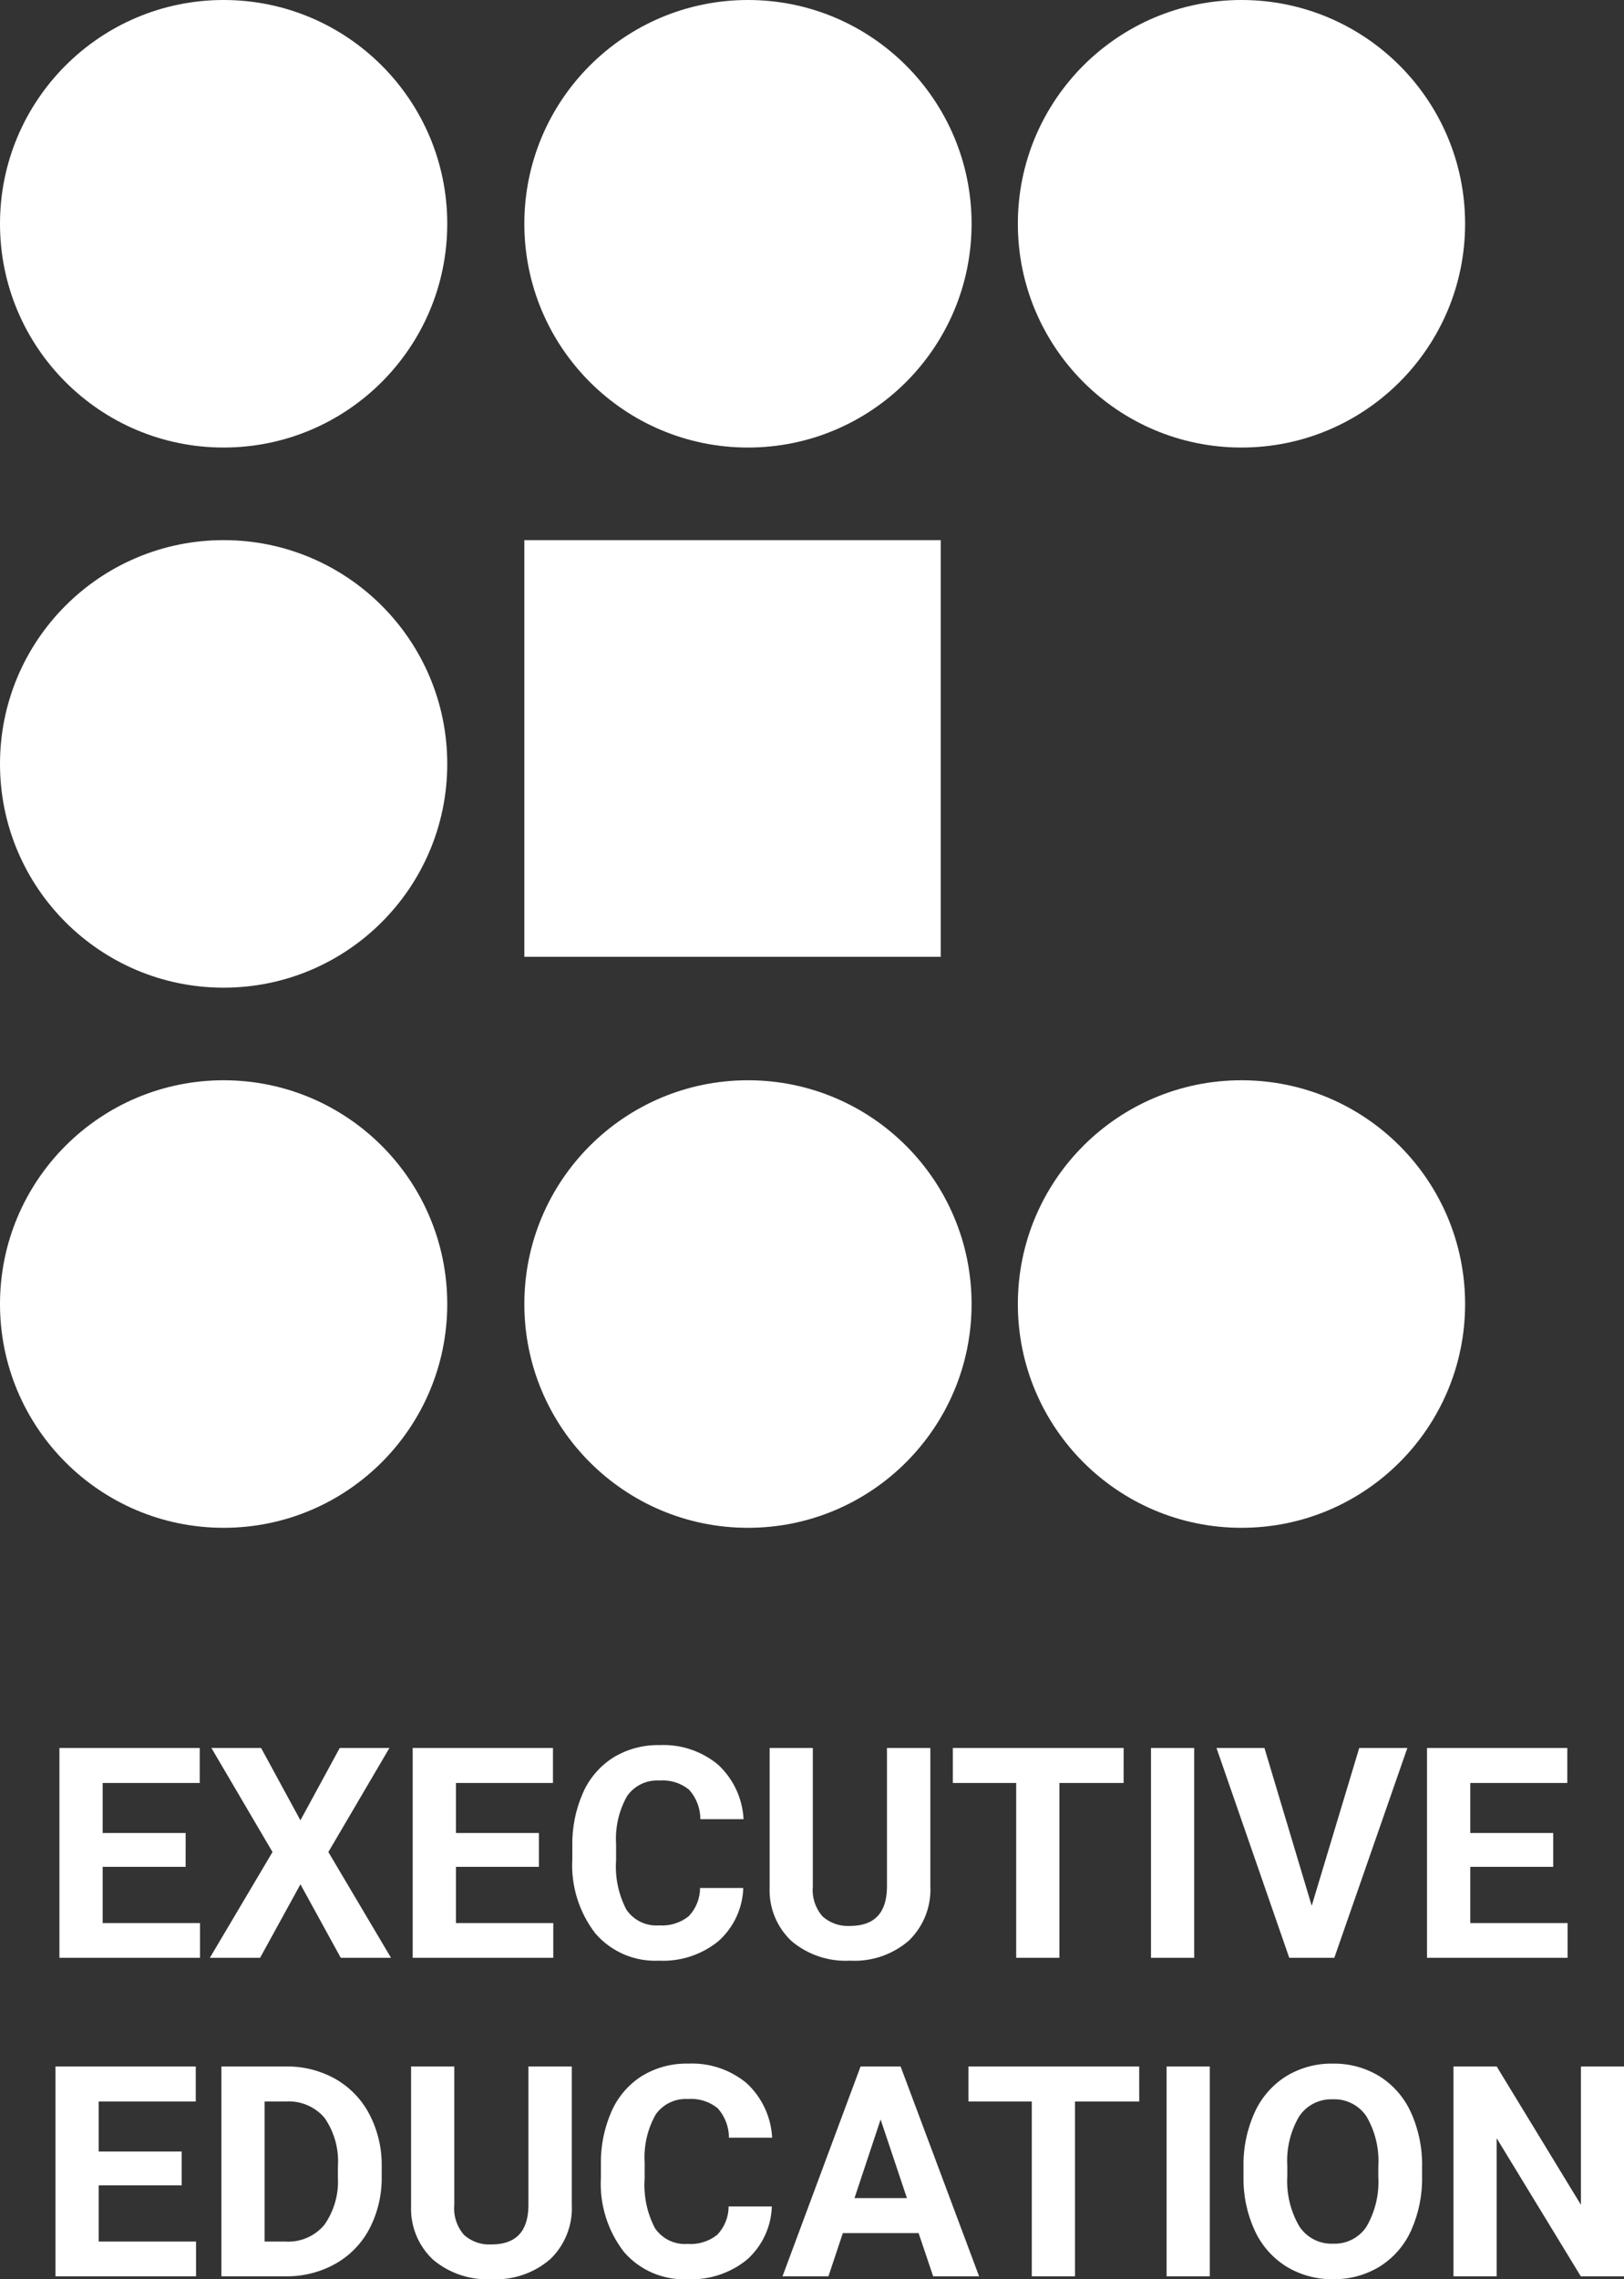
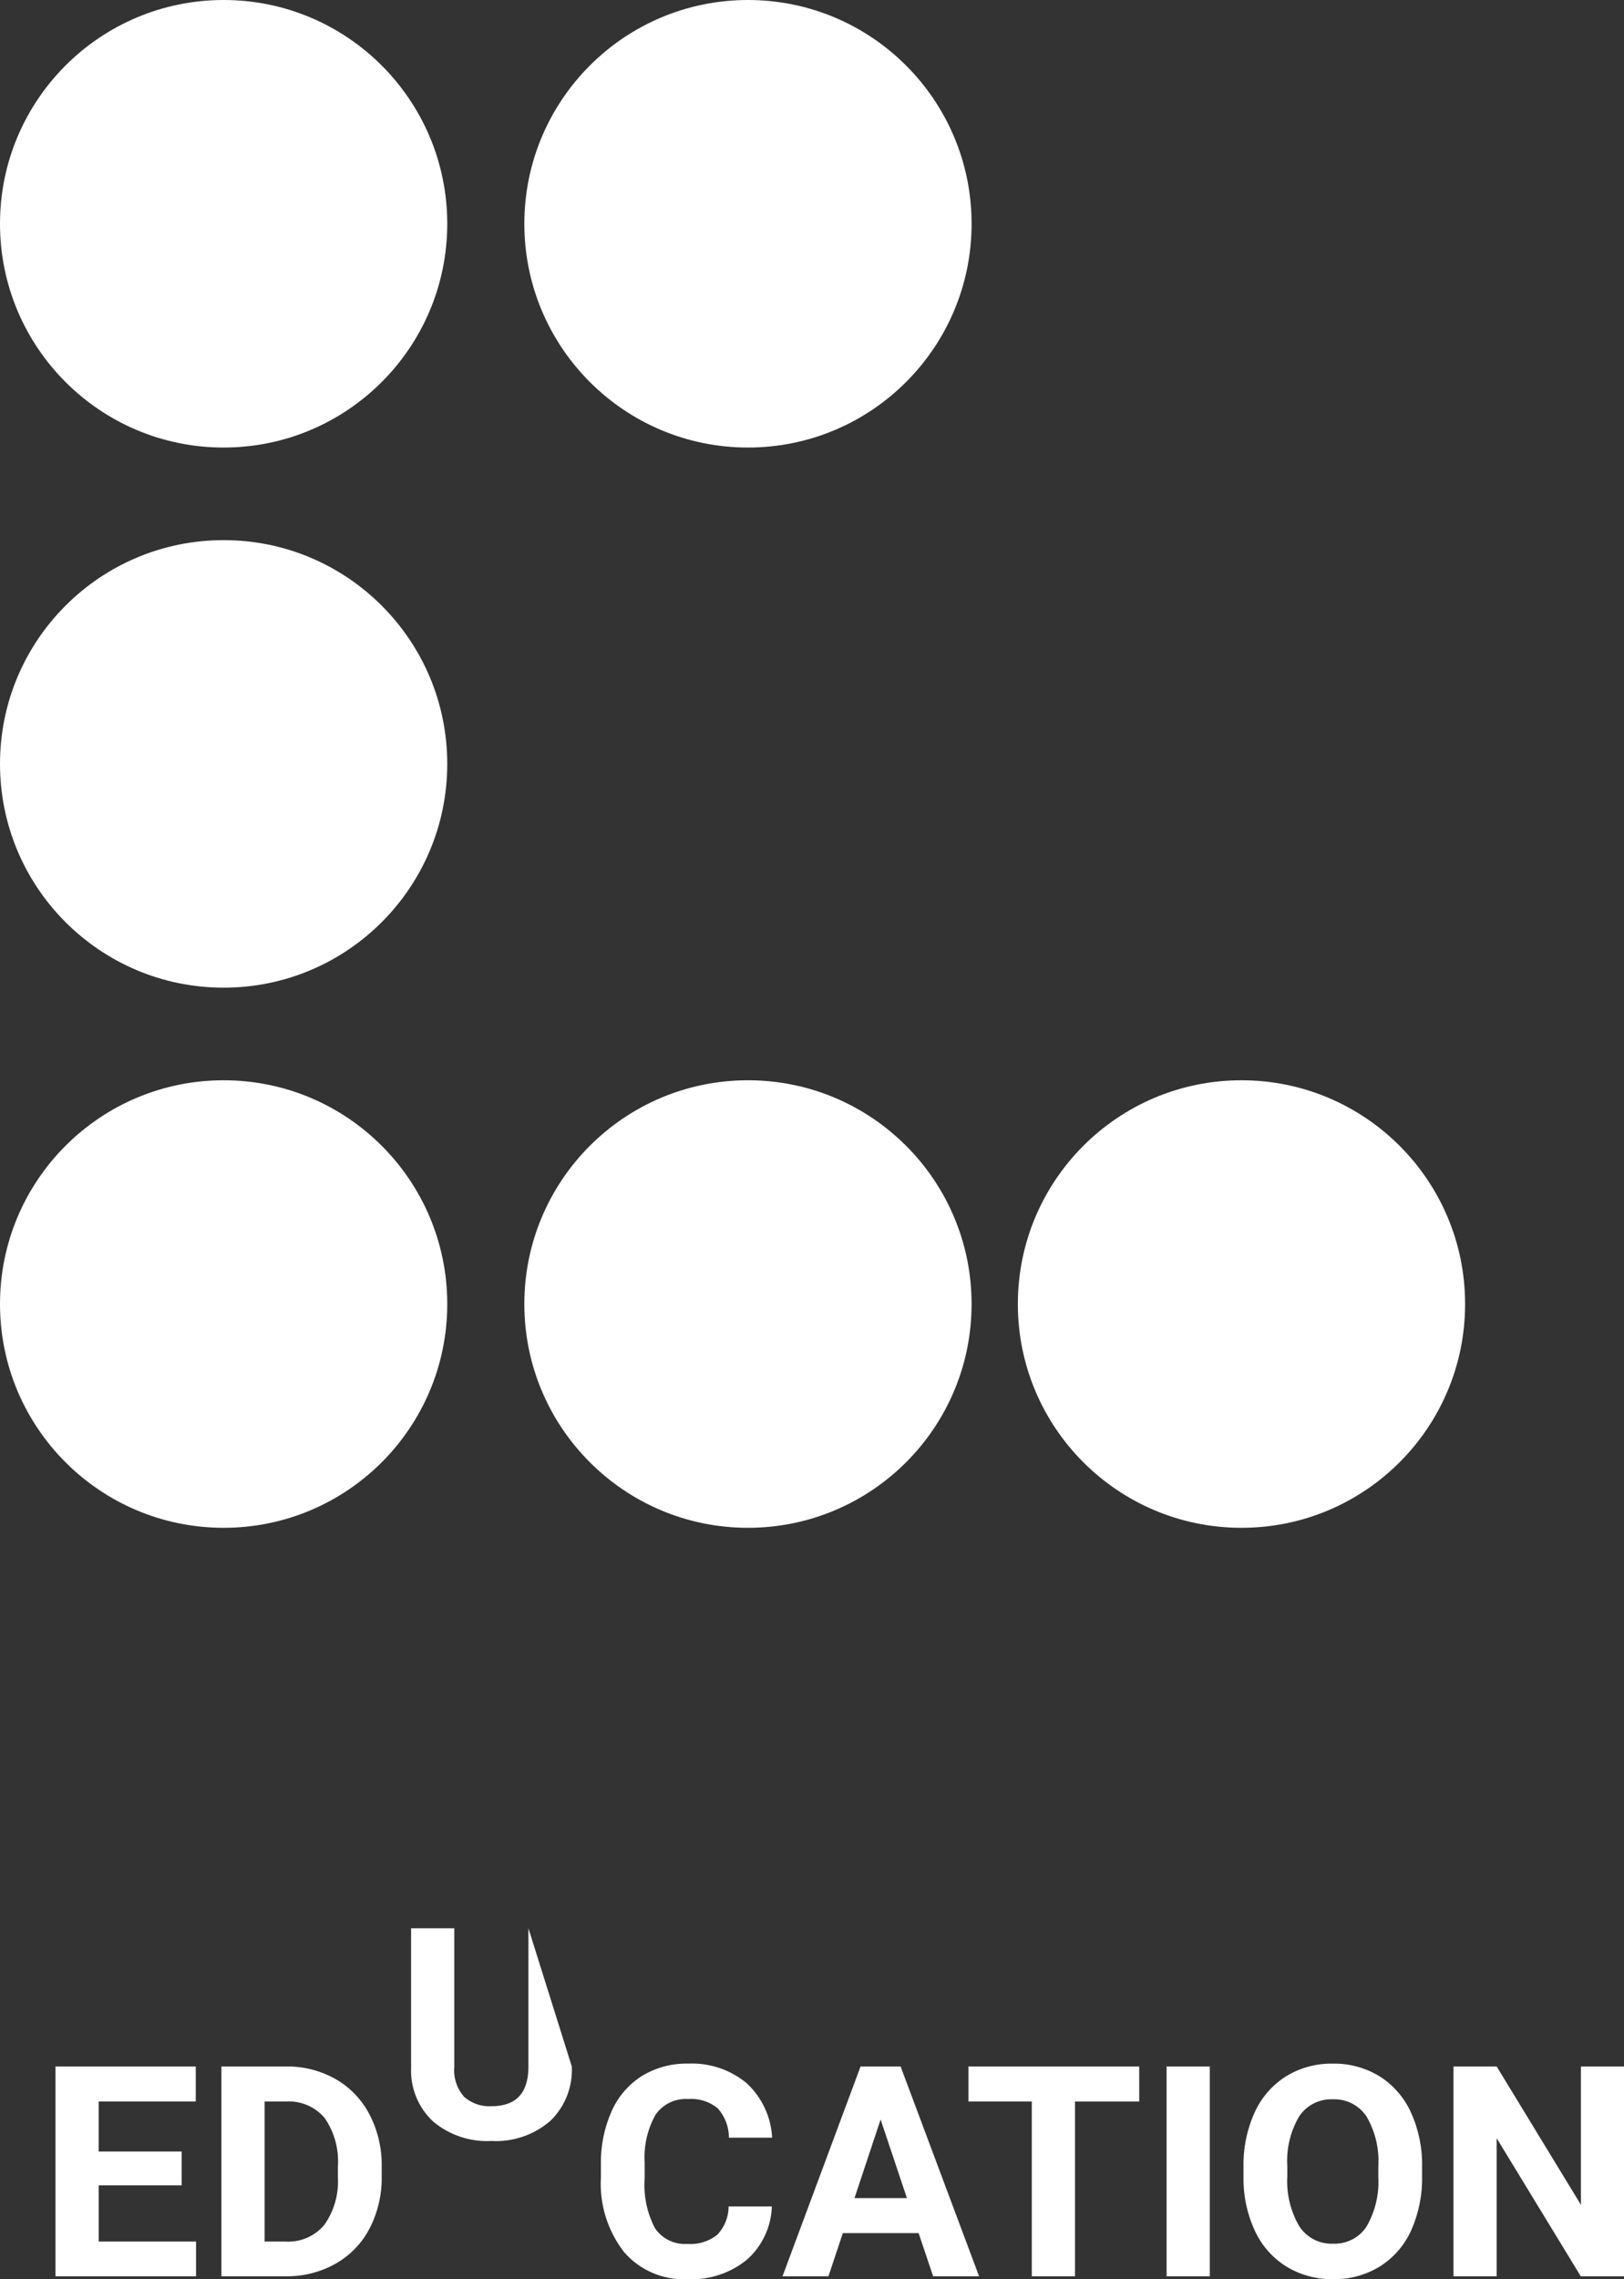
<svg xmlns="http://www.w3.org/2000/svg" version="1.1" id="Layer_1" x="0px" y="0px" width="200px" height="280.519px" viewBox="771.392 113.901 200 280.519" enable-background="new 771.392 113.901 200 280.519" xml:space="preserve">
  <rect x="771.392" y="113.901" width="200" height="280.519" fill="#333333" stroke="none" />
  <g id="Group_1464" transform="translate(6668 -104)">
-     <path id="Path_1458" fill="#FFFFFF" d="M-5873.748,447.658h-10.214v6.918h11.986v4.273h-17.313v-25.823h17.28v4.311h-11.953v6.154   h10.217L-5873.748,447.658z M-5859.611,441.931l4.843-8.904h6.119l-7.521,12.806l7.716,13.018h-6.189l-4.965-9.045l-4.968,9.045   h-6.187l7.715-13.018l-7.524-12.806h6.12L-5859.611,441.931z M-5830.24,447.658h-10.217v6.918h11.987v4.273h-17.314v-25.823h17.276   v4.311h-11.949v6.154h10.217V447.658z M-5805.072,450.254c-0.078,2.518-1.191,4.893-3.078,6.562   c-2.062,1.668-4.666,2.518-7.315,2.39c-2.979,0.144-5.86-1.089-7.813-3.343c-2.025-2.616-3.036-5.876-2.847-9.18v-1.574   c-0.046-2.257,0.401-4.497,1.312-6.562c0.789-1.794,2.096-3.312,3.753-4.358c1.707-1.033,3.673-1.559,5.667-1.516   c2.614-0.124,5.182,0.729,7.201,2.395c1.891,1.741,3.024,4.155,3.156,6.723h-5.321c0.004-1.342-0.493-2.638-1.393-3.633   c-1.026-0.827-2.33-1.23-3.645-1.126c-1.568-0.1-3.076,0.622-3.982,1.907c-1.015,1.799-1.486,3.854-1.357,5.914v1.951   c-0.153,2.118,0.285,4.237,1.268,6.119c0.891,1.313,2.414,2.053,3.996,1.938c1.325,0.104,2.641-0.299,3.681-1.126   c0.893-0.939,1.392-2.185,1.397-3.479H-5805.072z M-5782.033,433.026v17.009c0.125,2.513-0.841,4.958-2.652,6.704   c-2.004,1.729-4.602,2.612-7.244,2.466c-2.611,0.139-5.178-0.717-7.184-2.396c-1.816-1.695-2.808-4.097-2.713-6.58v-17.203h5.32   v17.044c-0.122,1.347,0.316,2.685,1.21,3.698c0.923,0.815,2.132,1.232,3.361,1.161c2.992,0,4.511-1.574,4.56-4.723v-17.181   H-5782.033z M-5758.232,437.337h-7.909v21.513h-5.32v-21.515h-7.804v-4.31h21.035L-5758.232,437.337z M-5749.541,458.85h-5.32   v-25.823h5.32V458.85z M-5735.068,452.447l5.854-19.421h5.926l-8.994,25.823h-5.552l-8.96-25.823h5.906L-5735.068,452.447z    M-5705.324,447.658h-10.216v6.918h11.986v4.273h-17.313v-25.823h17.275v4.311h-11.948v6.154h10.216V447.658z" />
-     <path id="Path_1457" fill="#FFFFFF" d="M-5874.236,486.857h-10.216v6.918h11.987v4.274h-17.309v-25.824h17.275v4.311h-11.954v6.154   h10.217L-5874.236,486.857z M-5869.342,498.05v-25.824h7.946c2.131-0.036,4.233,0.493,6.093,1.534   c1.789,1.02,3.245,2.532,4.194,4.358c1.028,1.984,1.547,4.194,1.508,6.43v1.188c0.041,2.224-0.467,4.423-1.48,6.403   c-0.943,1.821-2.395,3.331-4.178,4.345c-1.855,1.046-3.954,1.586-6.084,1.566H-5869.342z M-5864.021,476.534v17.241h2.572   c1.823,0.112,3.592-0.645,4.771-2.04c1.204-1.699,1.798-3.756,1.685-5.835v-1.366c0.147-2.116-0.429-4.221-1.633-5.968   c-1.178-1.396-2.948-2.148-4.771-2.03L-5864.021,476.534z M-5826.189,472.225v17.01c0.127,2.514-0.84,4.958-2.651,6.704   c-2.005,1.729-4.602,2.613-7.245,2.466c-2.611,0.139-5.178-0.717-7.184-2.395c-1.816-1.696-2.808-4.098-2.714-6.581v-17.203h5.322   v17.044c-0.122,1.347,0.315,2.684,1.211,3.698c0.923,0.815,2.131,1.233,3.36,1.161c2.992,0,4.512-1.574,4.559-4.723v-17.181   L-5826.189,472.225z M-5801.554,489.453c-0.077,2.518-1.191,4.893-3.078,6.562c-2.062,1.668-4.667,2.518-7.315,2.39   c-2.979,0.144-5.859-1.089-7.812-3.343c-2.025-2.616-3.036-5.877-2.847-9.18v-1.574c-0.046-2.257,0.402-4.497,1.312-6.562   c0.789-1.794,2.096-3.312,3.754-4.358c1.706-1.033,3.672-1.559,5.666-1.516c2.614-0.124,5.182,0.729,7.201,2.395   c1.892,1.741,3.024,4.155,3.156,6.723h-5.322c0.004-1.342-0.493-2.637-1.393-3.633c-1.026-0.827-2.33-1.23-3.645-1.126   c-1.568-0.1-3.077,0.622-3.982,1.907c-1.016,1.8-1.487,3.855-1.358,5.918v1.951c-0.153,2.117,0.285,4.236,1.268,6.119   c0.89,1.313,2.413,2.052,3.996,1.938c1.324,0.104,2.641-0.299,3.681-1.127c0.893-0.939,1.394-2.186,1.398-3.482H-5801.554z    M-5783.48,492.733h-9.329l-1.774,5.316h-5.657l9.613-25.824h4.931l9.666,25.824h-5.657L-5783.48,492.733z M-5791.374,488.424   h6.456l-3.24-9.671L-5791.374,488.424z M-5756.309,476.541h-7.91v21.509h-5.321v-21.516h-7.804v-4.31h21.03L-5756.309,476.541z    M-5747.618,498.05h-5.321v-25.824h5.321V498.05z M-5721.475,485.723c0.05,2.301-0.41,4.584-1.348,6.686   c-0.821,1.824-2.163,3.366-3.857,4.431c-1.73,1.058-3.728,1.601-5.756,1.565c-2.017,0.033-4.002-0.501-5.729-1.543   c-1.704-1.056-3.061-2.588-3.902-4.407c-0.956-2.063-1.435-4.315-1.4-6.589v-1.277c-0.049-2.312,0.421-4.605,1.374-6.713   c0.829-1.834,2.18-3.383,3.884-4.452c1.728-1.05,3.718-1.588,5.738-1.552c2.021-0.036,4.011,0.502,5.738,1.552   c1.704,1.069,3.055,2.618,3.884,4.452c0.952,2.102,1.422,4.39,1.374,6.695V485.723z M-5726.866,484.552   c0.141-2.157-0.365-4.308-1.452-6.175c-0.92-1.382-2.494-2.183-4.151-2.111c-1.646-0.07-3.211,0.719-4.133,2.084   c-1.089,1.845-1.601,3.972-1.472,6.109v1.26c-0.125,2.143,0.38,4.276,1.453,6.136c0.906,1.422,2.501,2.252,4.186,2.18   c1.646,0.072,3.209-0.726,4.117-2.102c1.074-1.856,1.579-3.987,1.452-6.128V484.552z M-5696.608,498.05h-5.321l-10.358-16.992   v16.992h-5.321v-25.824h5.321l10.375,17.027v-17.027h5.304L-5696.608,498.05z" />
+     <path id="Path_1457" fill="#FFFFFF" d="M-5874.236,486.857h-10.216v6.918h11.987v4.274h-17.309v-25.824h17.275v4.311h-11.954v6.154   h10.217L-5874.236,486.857z M-5869.342,498.05v-25.824h7.946c2.131-0.036,4.233,0.493,6.093,1.534   c1.789,1.02,3.245,2.532,4.194,4.358c1.028,1.984,1.547,4.194,1.508,6.43v1.188c0.041,2.224-0.467,4.423-1.48,6.403   c-0.943,1.821-2.395,3.331-4.178,4.345c-1.855,1.046-3.954,1.586-6.084,1.566H-5869.342z M-5864.021,476.534v17.241h2.572   c1.823,0.112,3.592-0.645,4.771-2.04c1.204-1.699,1.798-3.756,1.685-5.835v-1.366c0.147-2.116-0.429-4.221-1.633-5.968   c-1.178-1.396-2.948-2.148-4.771-2.03L-5864.021,476.534z M-5826.189,472.225c0.127,2.514-0.84,4.958-2.651,6.704   c-2.005,1.729-4.602,2.613-7.245,2.466c-2.611,0.139-5.178-0.717-7.184-2.395c-1.816-1.696-2.808-4.098-2.714-6.581v-17.203h5.322   v17.044c-0.122,1.347,0.315,2.684,1.211,3.698c0.923,0.815,2.131,1.233,3.36,1.161c2.992,0,4.512-1.574,4.559-4.723v-17.181   L-5826.189,472.225z M-5801.554,489.453c-0.077,2.518-1.191,4.893-3.078,6.562c-2.062,1.668-4.667,2.518-7.315,2.39   c-2.979,0.144-5.859-1.089-7.812-3.343c-2.025-2.616-3.036-5.877-2.847-9.18v-1.574c-0.046-2.257,0.402-4.497,1.312-6.562   c0.789-1.794,2.096-3.312,3.754-4.358c1.706-1.033,3.672-1.559,5.666-1.516c2.614-0.124,5.182,0.729,7.201,2.395   c1.892,1.741,3.024,4.155,3.156,6.723h-5.322c0.004-1.342-0.493-2.637-1.393-3.633c-1.026-0.827-2.33-1.23-3.645-1.126   c-1.568-0.1-3.077,0.622-3.982,1.907c-1.016,1.8-1.487,3.855-1.358,5.918v1.951c-0.153,2.117,0.285,4.236,1.268,6.119   c0.89,1.313,2.413,2.052,3.996,1.938c1.324,0.104,2.641-0.299,3.681-1.127c0.893-0.939,1.394-2.186,1.398-3.482H-5801.554z    M-5783.48,492.733h-9.329l-1.774,5.316h-5.657l9.613-25.824h4.931l9.666,25.824h-5.657L-5783.48,492.733z M-5791.374,488.424   h6.456l-3.24-9.671L-5791.374,488.424z M-5756.309,476.541h-7.91v21.509h-5.321v-21.516h-7.804v-4.31h21.03L-5756.309,476.541z    M-5747.618,498.05h-5.321v-25.824h5.321V498.05z M-5721.475,485.723c0.05,2.301-0.41,4.584-1.348,6.686   c-0.821,1.824-2.163,3.366-3.857,4.431c-1.73,1.058-3.728,1.601-5.756,1.565c-2.017,0.033-4.002-0.501-5.729-1.543   c-1.704-1.056-3.061-2.588-3.902-4.407c-0.956-2.063-1.435-4.315-1.4-6.589v-1.277c-0.049-2.312,0.421-4.605,1.374-6.713   c0.829-1.834,2.18-3.383,3.884-4.452c1.728-1.05,3.718-1.588,5.738-1.552c2.021-0.036,4.011,0.502,5.738,1.552   c1.704,1.069,3.055,2.618,3.884,4.452c0.952,2.102,1.422,4.39,1.374,6.695V485.723z M-5726.866,484.552   c0.141-2.157-0.365-4.308-1.452-6.175c-0.92-1.382-2.494-2.183-4.151-2.111c-1.646-0.07-3.211,0.719-4.133,2.084   c-1.089,1.845-1.601,3.972-1.472,6.109v1.26c-0.125,2.143,0.38,4.276,1.453,6.136c0.906,1.422,2.501,2.252,4.186,2.18   c1.646,0.072,3.209-0.726,4.117-2.102c1.074-1.856,1.579-3.987,1.452-6.128V484.552z M-5696.608,498.05h-5.321l-10.358-16.992   v16.992h-5.321v-25.824h5.321l10.375,17.027v-17.027h5.304L-5696.608,498.05z" />
    <g id="Group_1107" transform="translate(-194.27 3466)">
      <circle id="Ellipse_32" fill="#FFFFFF" cx="-5674.798" cy="-3220.559" r="27.54" />
      <circle id="Ellipse_33" fill="#FFFFFF" cx="-5674.798" cy="-3087.609" r="27.54" />
      <circle id="Ellipse_34" fill="#FFFFFF" cx="-5674.798" cy="-3154.084" r="27.54" />
      <circle id="Ellipse_35" fill="#FFFFFF" cx="-5610.224" cy="-3220.559" r="27.54" />
      <circle id="Ellipse_36" fill="#FFFFFF" cx="-5610.224" cy="-3087.609" r="27.54" />
-       <circle id="Ellipse_37" fill="#FFFFFF" cx="-5549.447" cy="-3220.559" r="27.54" />
      <circle id="Ellipse_38" fill="#FFFFFF" cx="-5549.447" cy="-3087.609" r="27.54" />
-       <rect id="Rectangle_151" x="-5637.763" y="-3181.624" fill="#FFFFFF" width="51.281" height="51.281" />
    </g>
  </g>
</svg>